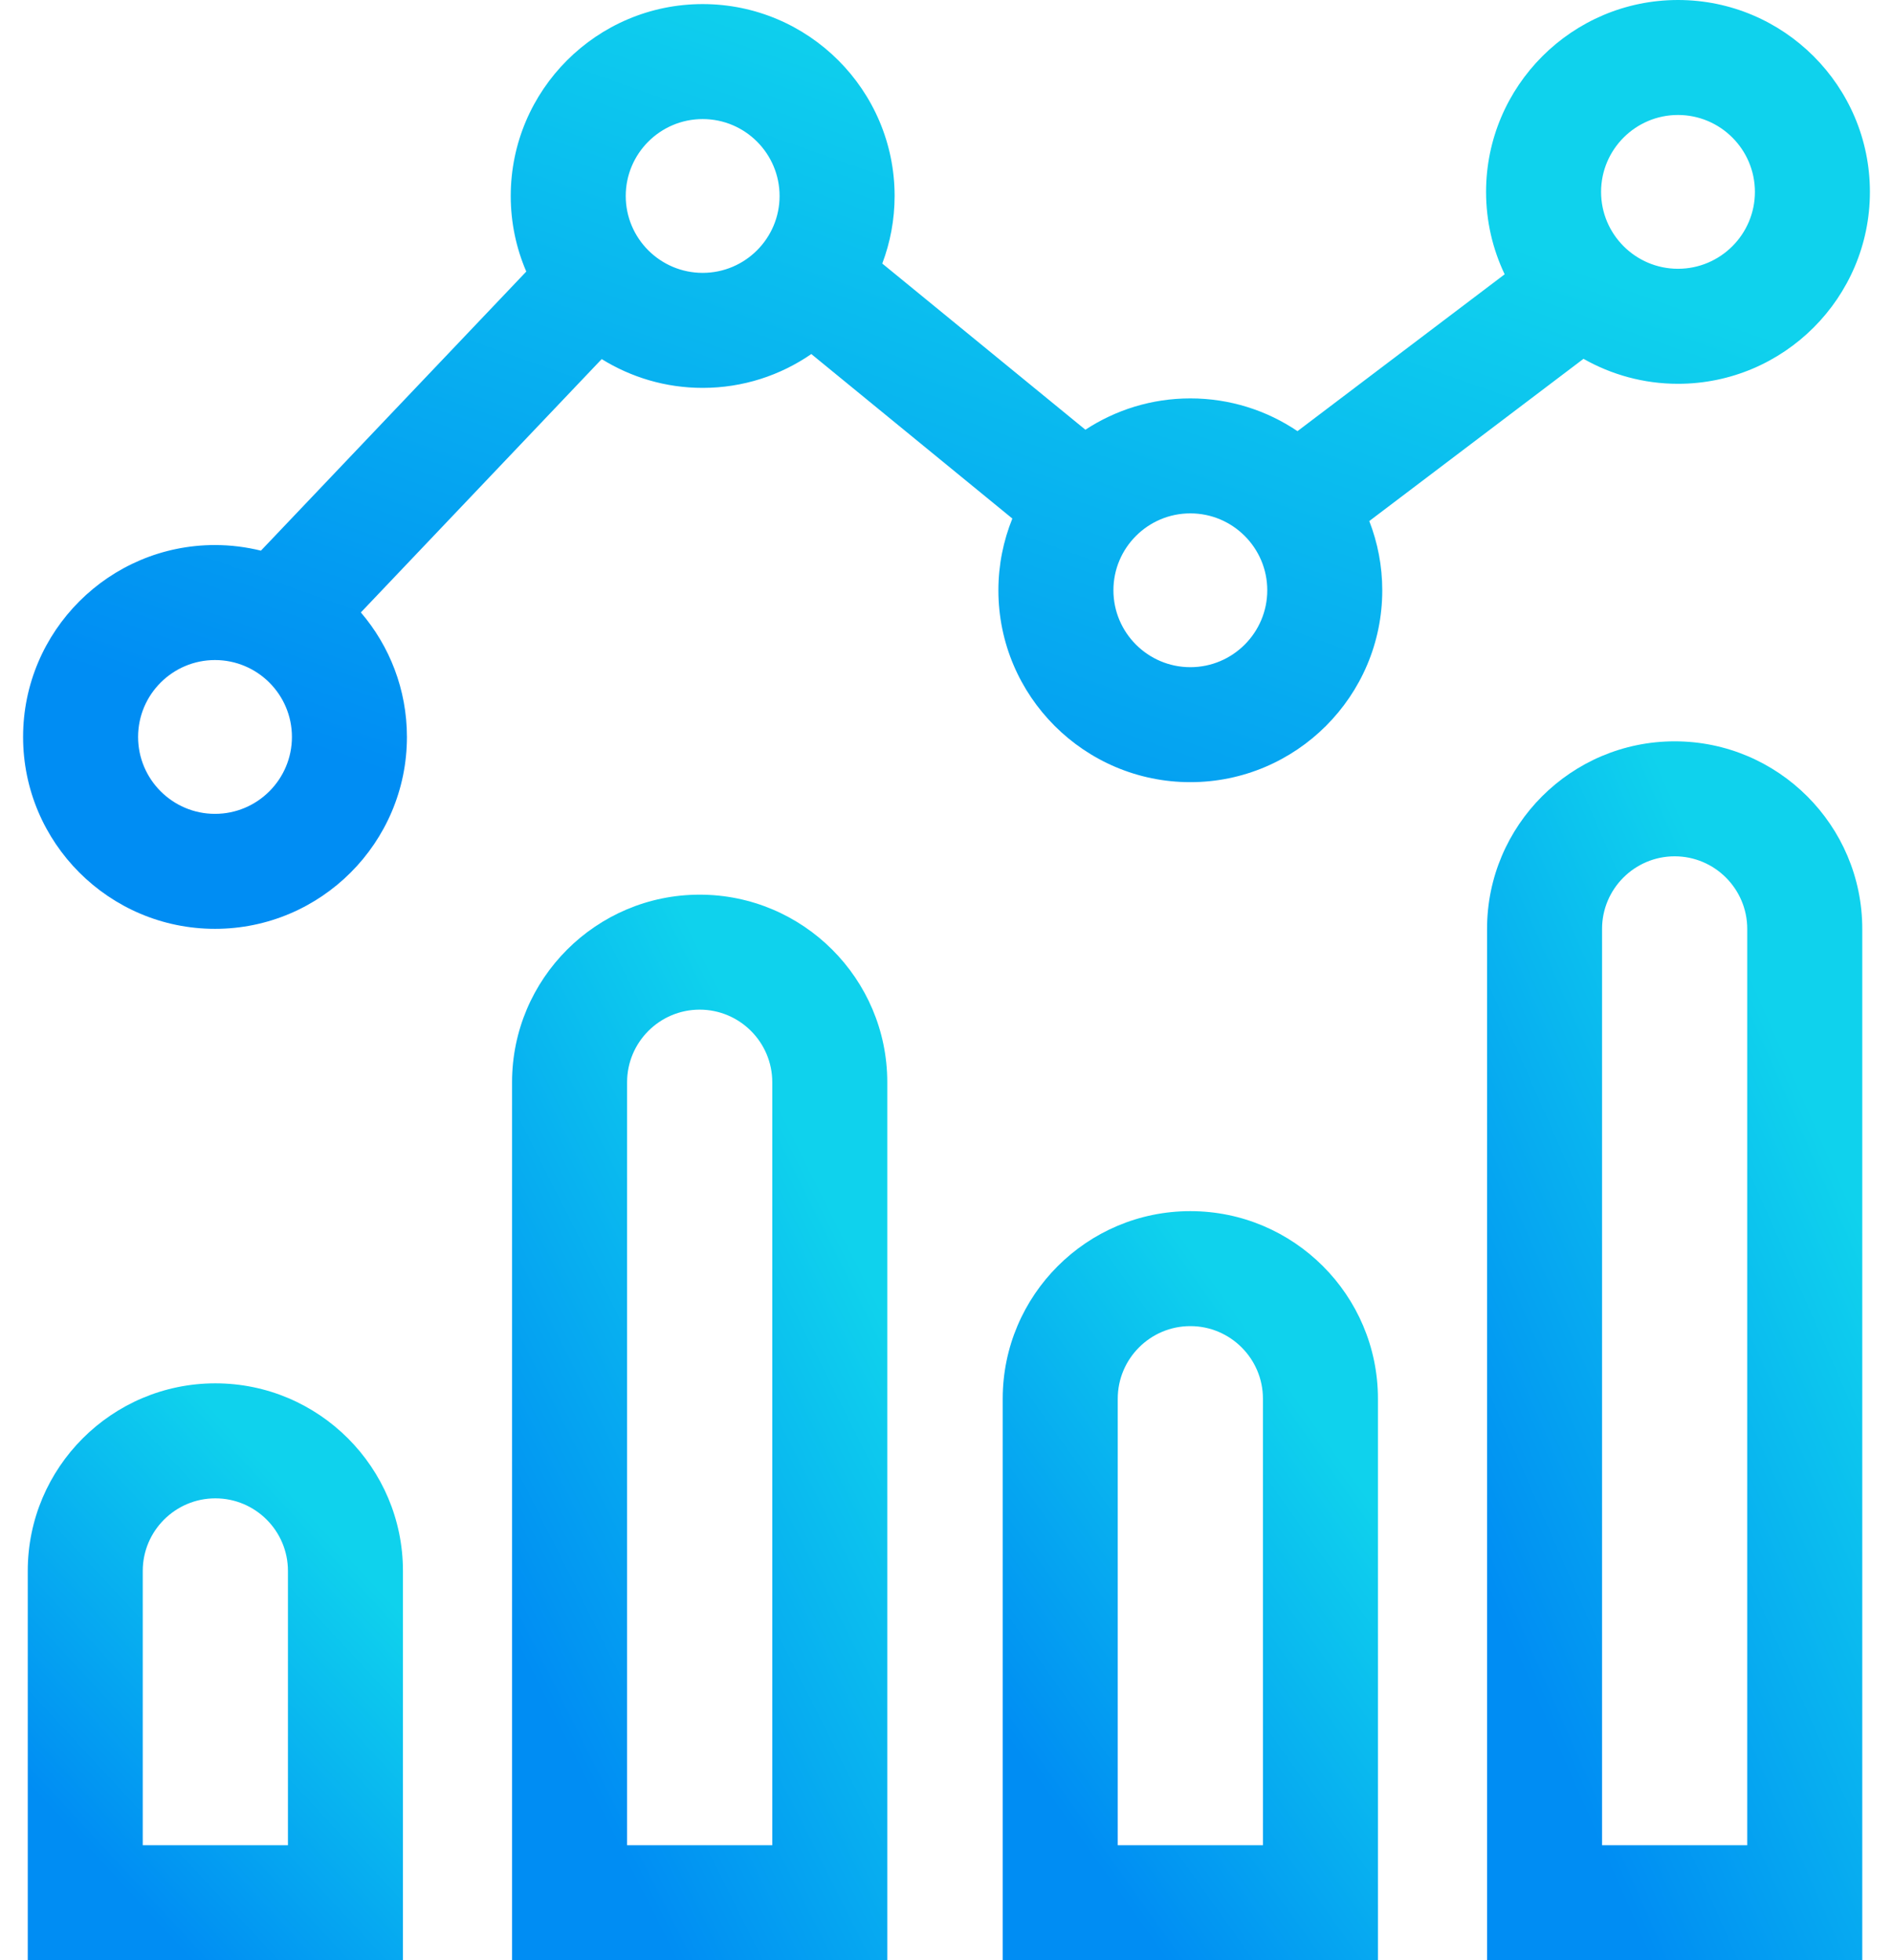
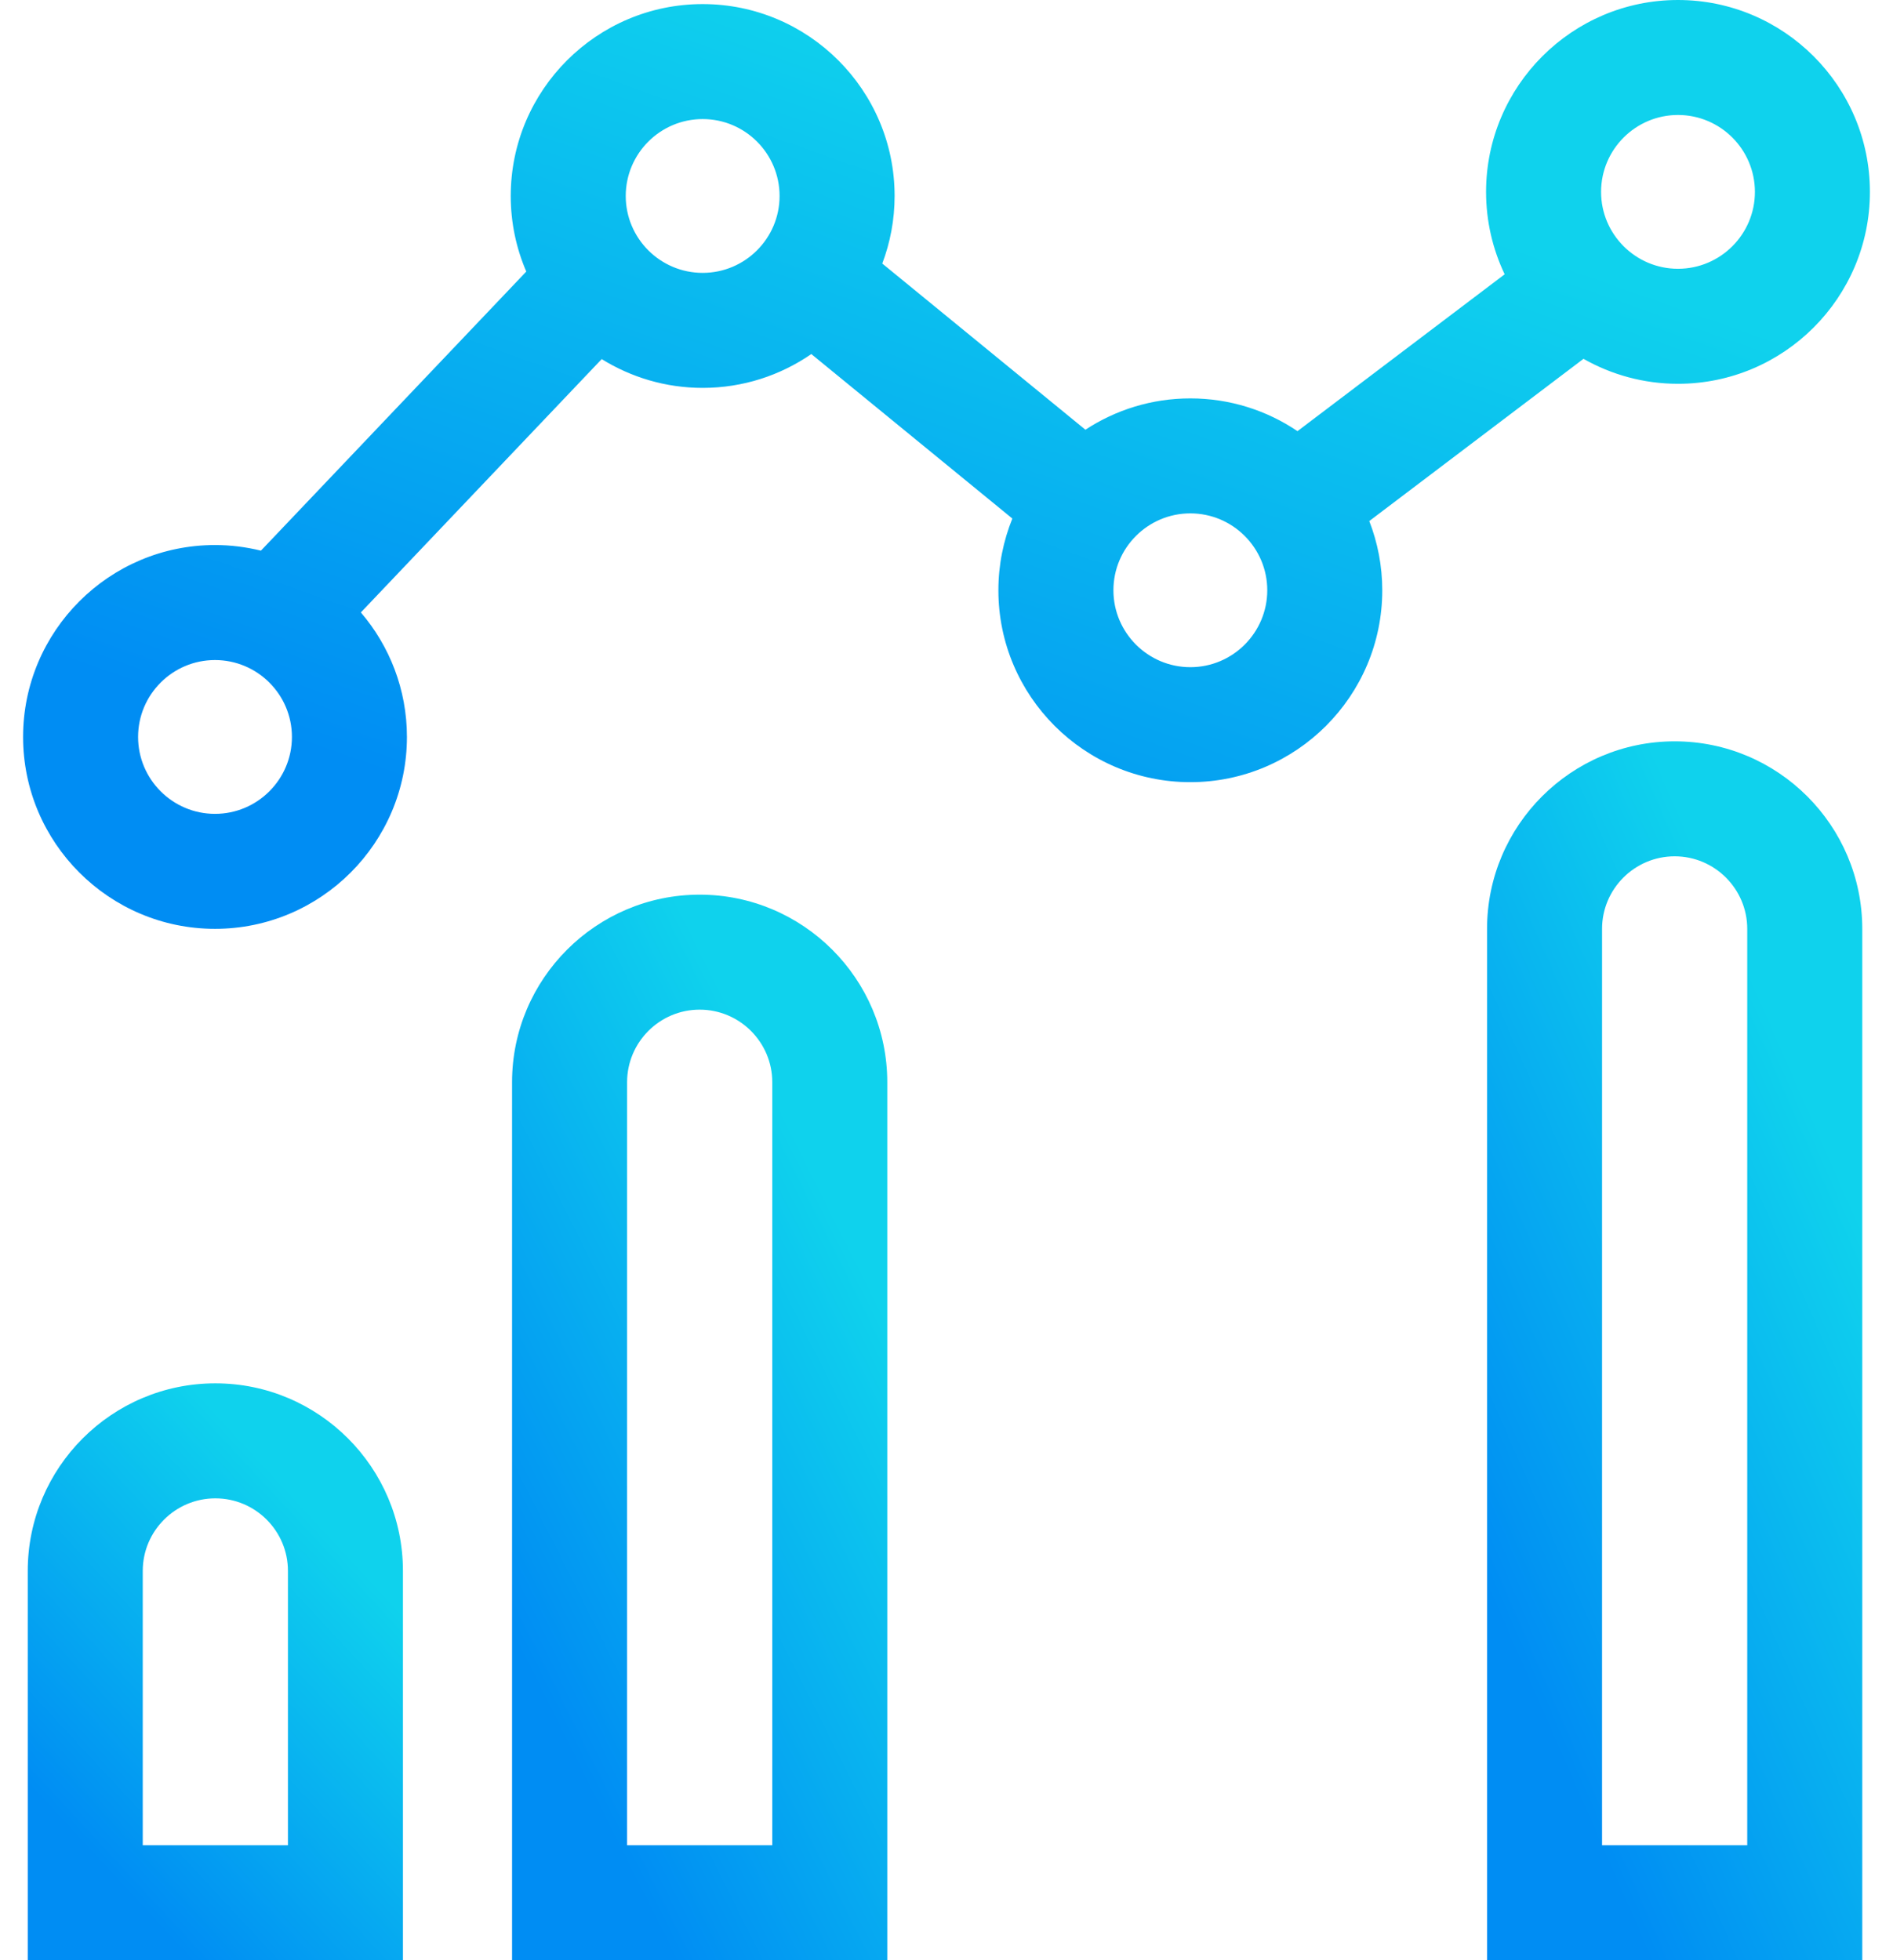
<svg xmlns="http://www.w3.org/2000/svg" viewBox="0 0 56 58" fill="none">
  <path d="M46.844 10.617C47.67 11.086 48.624 11.356 49.639 11.356C52.77 11.356 55.317 8.809 55.317 5.678C55.317 2.547 52.77 0 49.639 0C46.509 0 43.962 2.547 43.962 5.678C43.962 6.55 44.16 7.377 44.512 8.116L38.383 12.757C37.477 12.145 36.386 11.788 35.213 11.788C34.068 11.788 33.002 12.13 32.109 12.715L26.1 7.798C26.335 7.176 26.465 6.502 26.465 5.799C26.465 2.668 23.918 0.121 20.787 0.121C17.656 0.121 15.109 2.668 15.109 5.799C15.109 6.592 15.273 7.348 15.569 8.035L7.719 16.293C7.283 16.186 6.829 16.127 6.36 16.127C3.23 16.127 0.683 18.674 0.683 21.805C0.683 24.936 3.23 27.483 6.36 27.483C9.491 27.483 12.038 24.936 12.038 21.805C12.038 20.4 11.524 19.113 10.675 18.121L17.8 10.625C18.669 11.164 19.692 11.477 20.787 11.477C21.979 11.477 23.086 11.107 24.001 10.476L29.948 15.343C29.683 15.999 29.535 16.715 29.535 17.466C29.535 20.596 32.082 23.143 35.213 23.143C38.344 23.143 40.891 20.596 40.891 17.466C40.891 16.743 40.754 16.053 40.507 15.417L46.844 10.617ZM49.639 3.402C50.894 3.402 51.915 4.423 51.915 5.678C51.915 6.933 50.894 7.953 49.639 7.953C48.385 7.953 47.364 6.933 47.364 5.678C47.364 4.423 48.385 3.402 49.639 3.402ZM6.36 24.081C5.106 24.081 4.085 23.06 4.085 21.805C4.085 20.55 5.106 19.53 6.36 19.53C7.615 19.53 8.636 20.55 8.636 21.805C8.636 23.06 7.615 24.081 6.36 24.081ZM20.787 8.074C19.532 8.074 18.511 7.054 18.511 5.799C18.511 4.544 19.532 3.523 20.787 3.523C22.042 3.523 23.062 4.544 23.062 5.799C23.062 7.053 22.041 8.074 20.787 8.074ZM35.213 19.741C33.959 19.741 32.938 18.72 32.938 17.465C32.938 16.211 33.958 15.19 35.213 15.19C36.468 15.19 37.489 16.211 37.489 17.465C37.489 18.72 36.468 19.741 35.213 19.741Z" fill="url(#paint0_linear_92_292)" />
  <path d="M49.541 21.935C46.481 21.935 43.991 24.425 43.991 27.485V58H55.091V27.485C55.091 24.425 52.601 21.935 49.541 21.935ZM51.688 54.598H47.393V27.485C47.393 26.301 48.357 25.337 49.541 25.337C50.725 25.337 51.688 26.301 51.688 27.485V54.598H51.688Z" fill="url(#paint1_linear_92_292)" />
-   <path d="M35.213 35.836C32.153 35.836 29.663 38.325 29.663 41.386V58H40.763V41.386C40.763 38.325 38.273 35.836 35.213 35.836ZM37.361 54.598H33.066V41.386C33.066 40.201 34.029 39.238 35.213 39.238C36.397 39.238 37.361 40.201 37.361 41.386V54.598H37.361Z" fill="url(#paint2_linear_92_292)" />
  <path d="M20.698 26.472C17.638 26.472 15.148 28.961 15.148 32.022V58H26.248V32.022C26.248 28.962 23.758 26.472 20.698 26.472ZM22.846 54.598H18.551V32.022C18.551 30.837 19.514 29.874 20.698 29.874C21.882 29.874 22.846 30.837 22.846 32.022V54.598H22.846Z" fill="url(#paint3_linear_92_292)" />
  <path d="M6.371 40.931C3.31 40.931 0.821 43.421 0.821 46.481V58H11.92V46.481C11.92 43.421 9.431 40.931 6.371 40.931ZM8.518 54.597H4.223V46.481C4.223 45.297 5.186 44.334 6.371 44.334C7.555 44.334 8.518 45.297 8.518 46.481V54.597Z" fill="url(#paint4_linear_92_292)" />
  <defs>
    <linearGradient id="paint0_linear_92_292" x1="35.876" y1="4.065" x2="27.232" y2="28.541" gradientUnits="userSpaceOnUse">
      <stop stop-color="#0FD2ED" />
      <stop offset="1" stop-color="#008DF3" />
    </linearGradient>
    <linearGradient id="paint1_linear_92_292" x1="51.141" y1="27.269" x2="37.856" y2="33.093" gradientUnits="userSpaceOnUse">
      <stop stop-color="#0FD2ED" />
      <stop offset="1" stop-color="#008DF3" />
    </linearGradient>
    <linearGradient id="paint2_linear_92_292" x1="36.813" y1="39.114" x2="26.317" y2="46.601" gradientUnits="userSpaceOnUse">
      <stop stop-color="#0FD2ED" />
      <stop offset="1" stop-color="#008DF3" />
    </linearGradient>
    <linearGradient id="paint3_linear_92_292" x1="22.298" y1="31.134" x2="9.643" y2="37.481" gradientUnits="userSpaceOnUse">
      <stop stop-color="#0FD2ED" />
      <stop offset="1" stop-color="#008DF3" />
    </linearGradient>
    <linearGradient id="paint4_linear_92_292" x1="7.97" y1="43.456" x2="-0.553" y2="51.352" gradientUnits="userSpaceOnUse">
      <stop stop-color="#0FD2ED" />
      <stop offset="1" stop-color="#008DF3" />
    </linearGradient>
  </defs>
</svg>